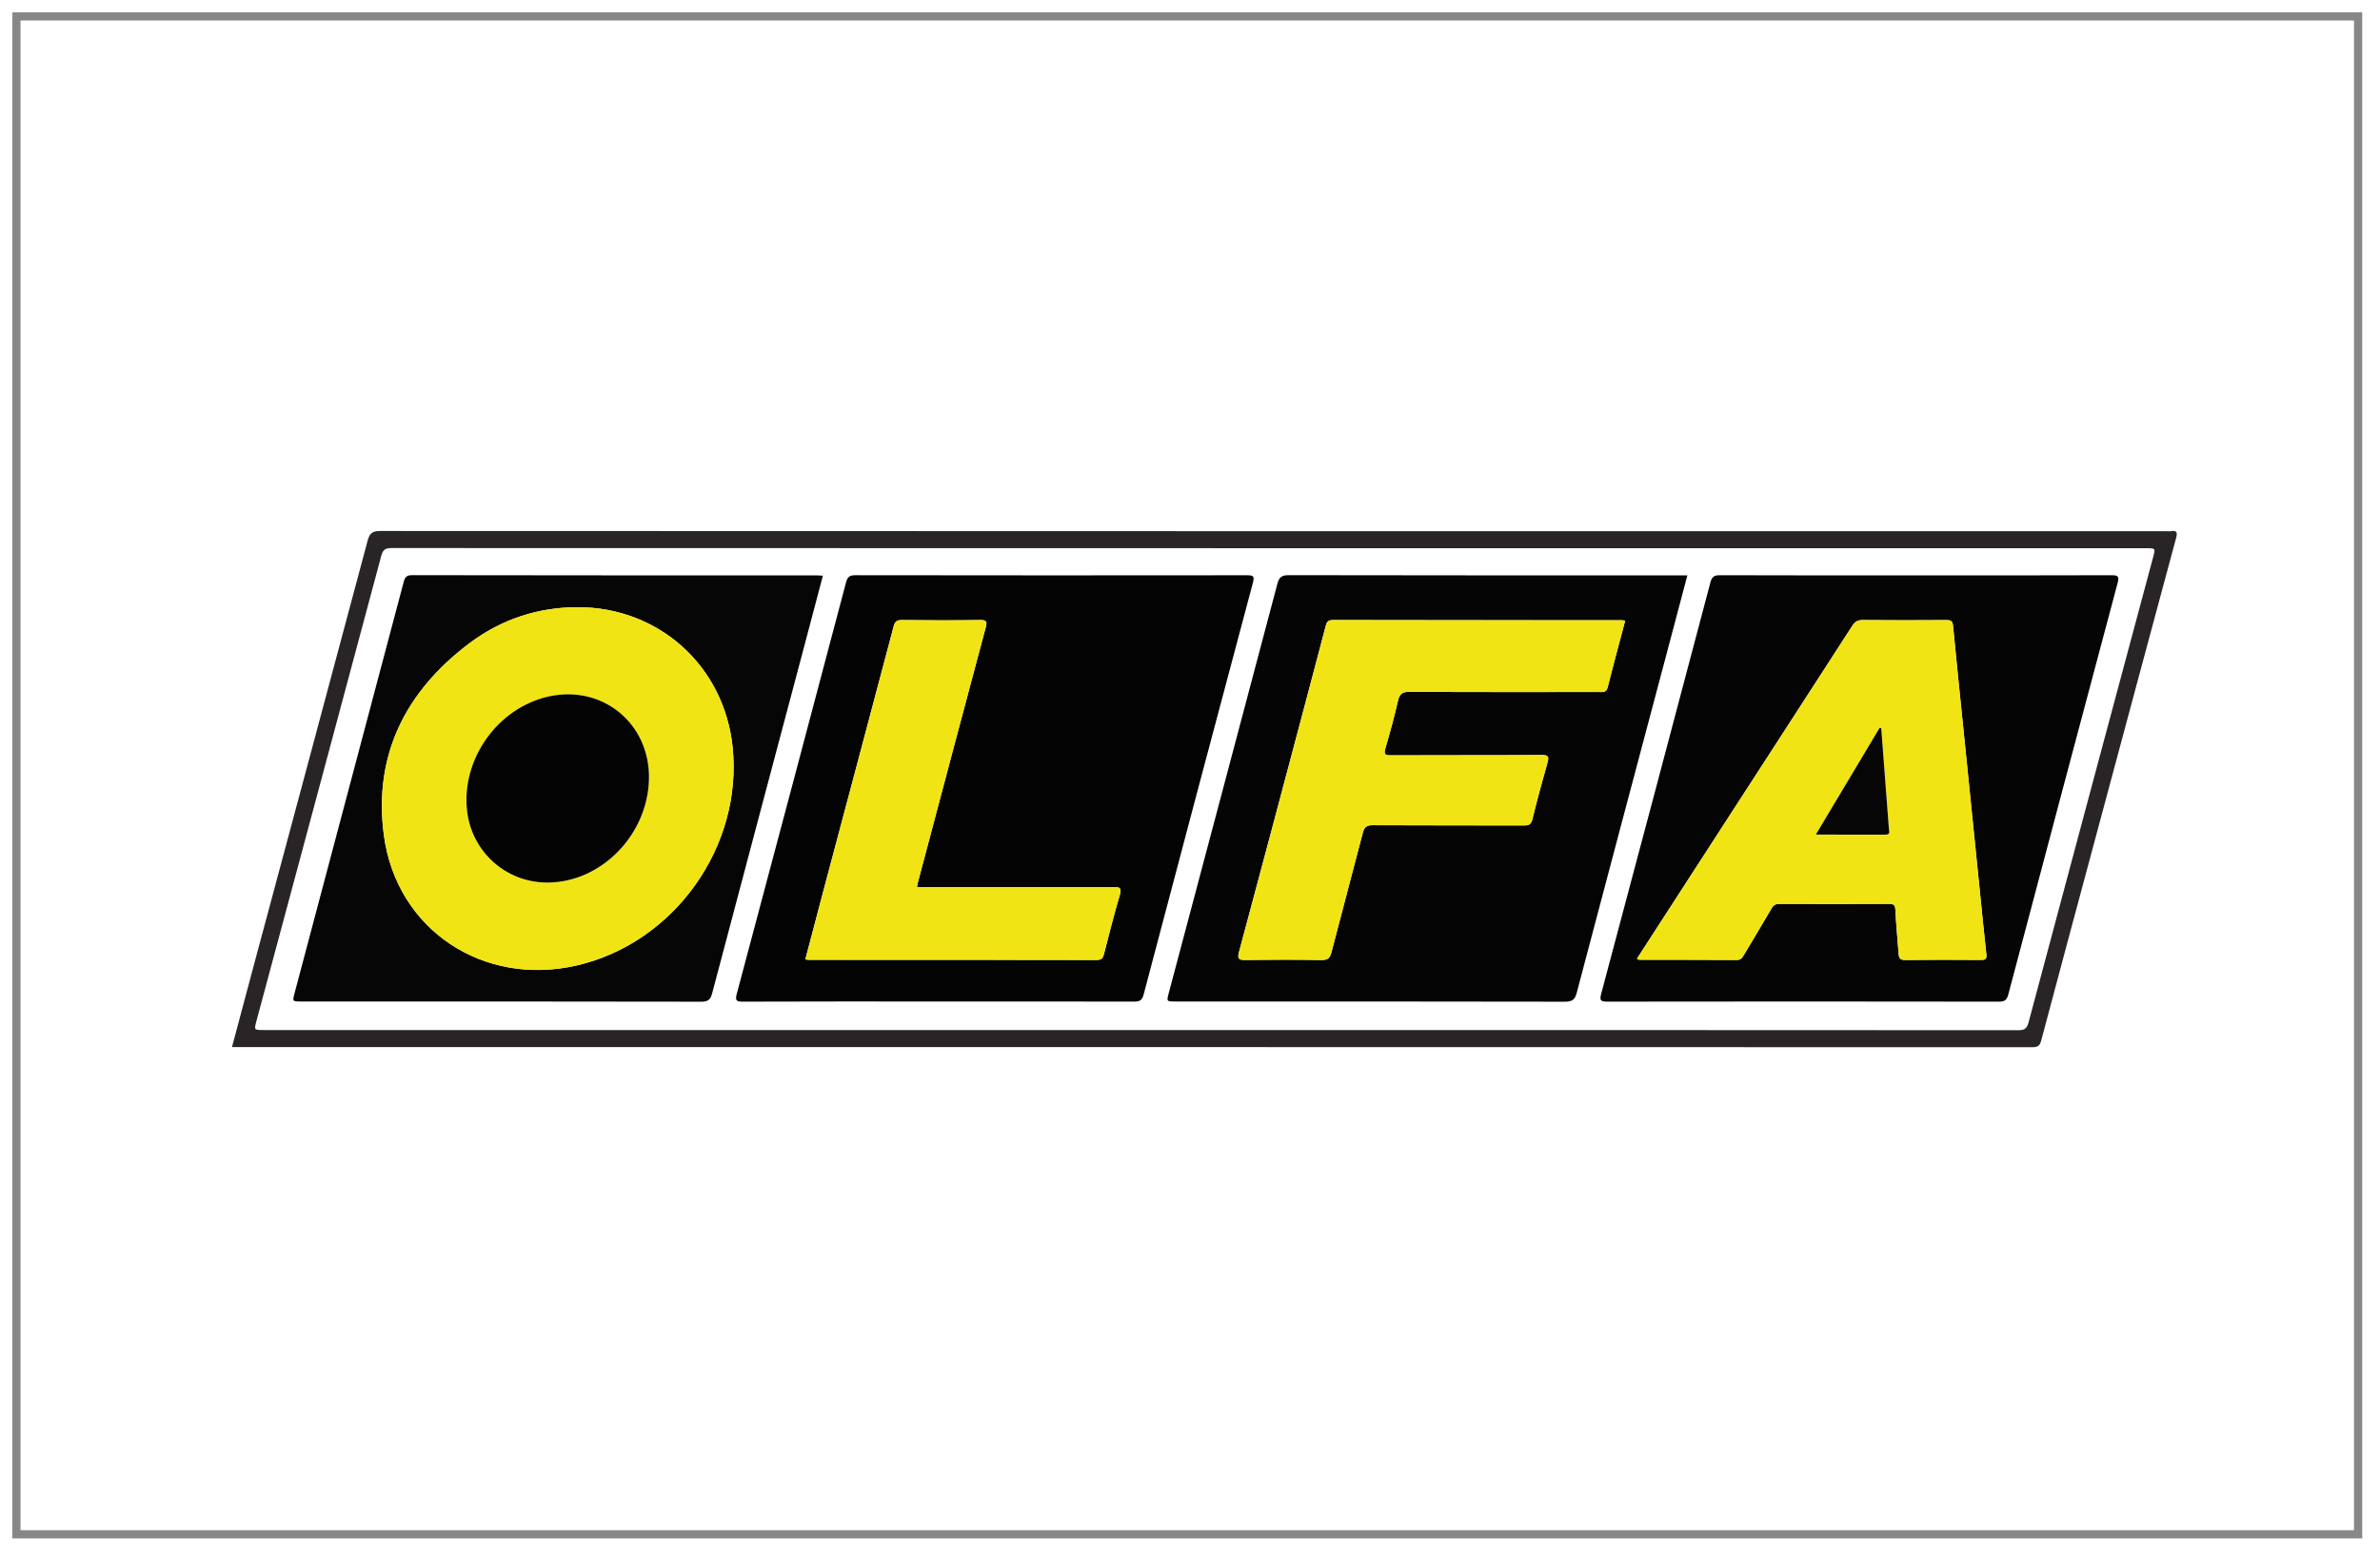
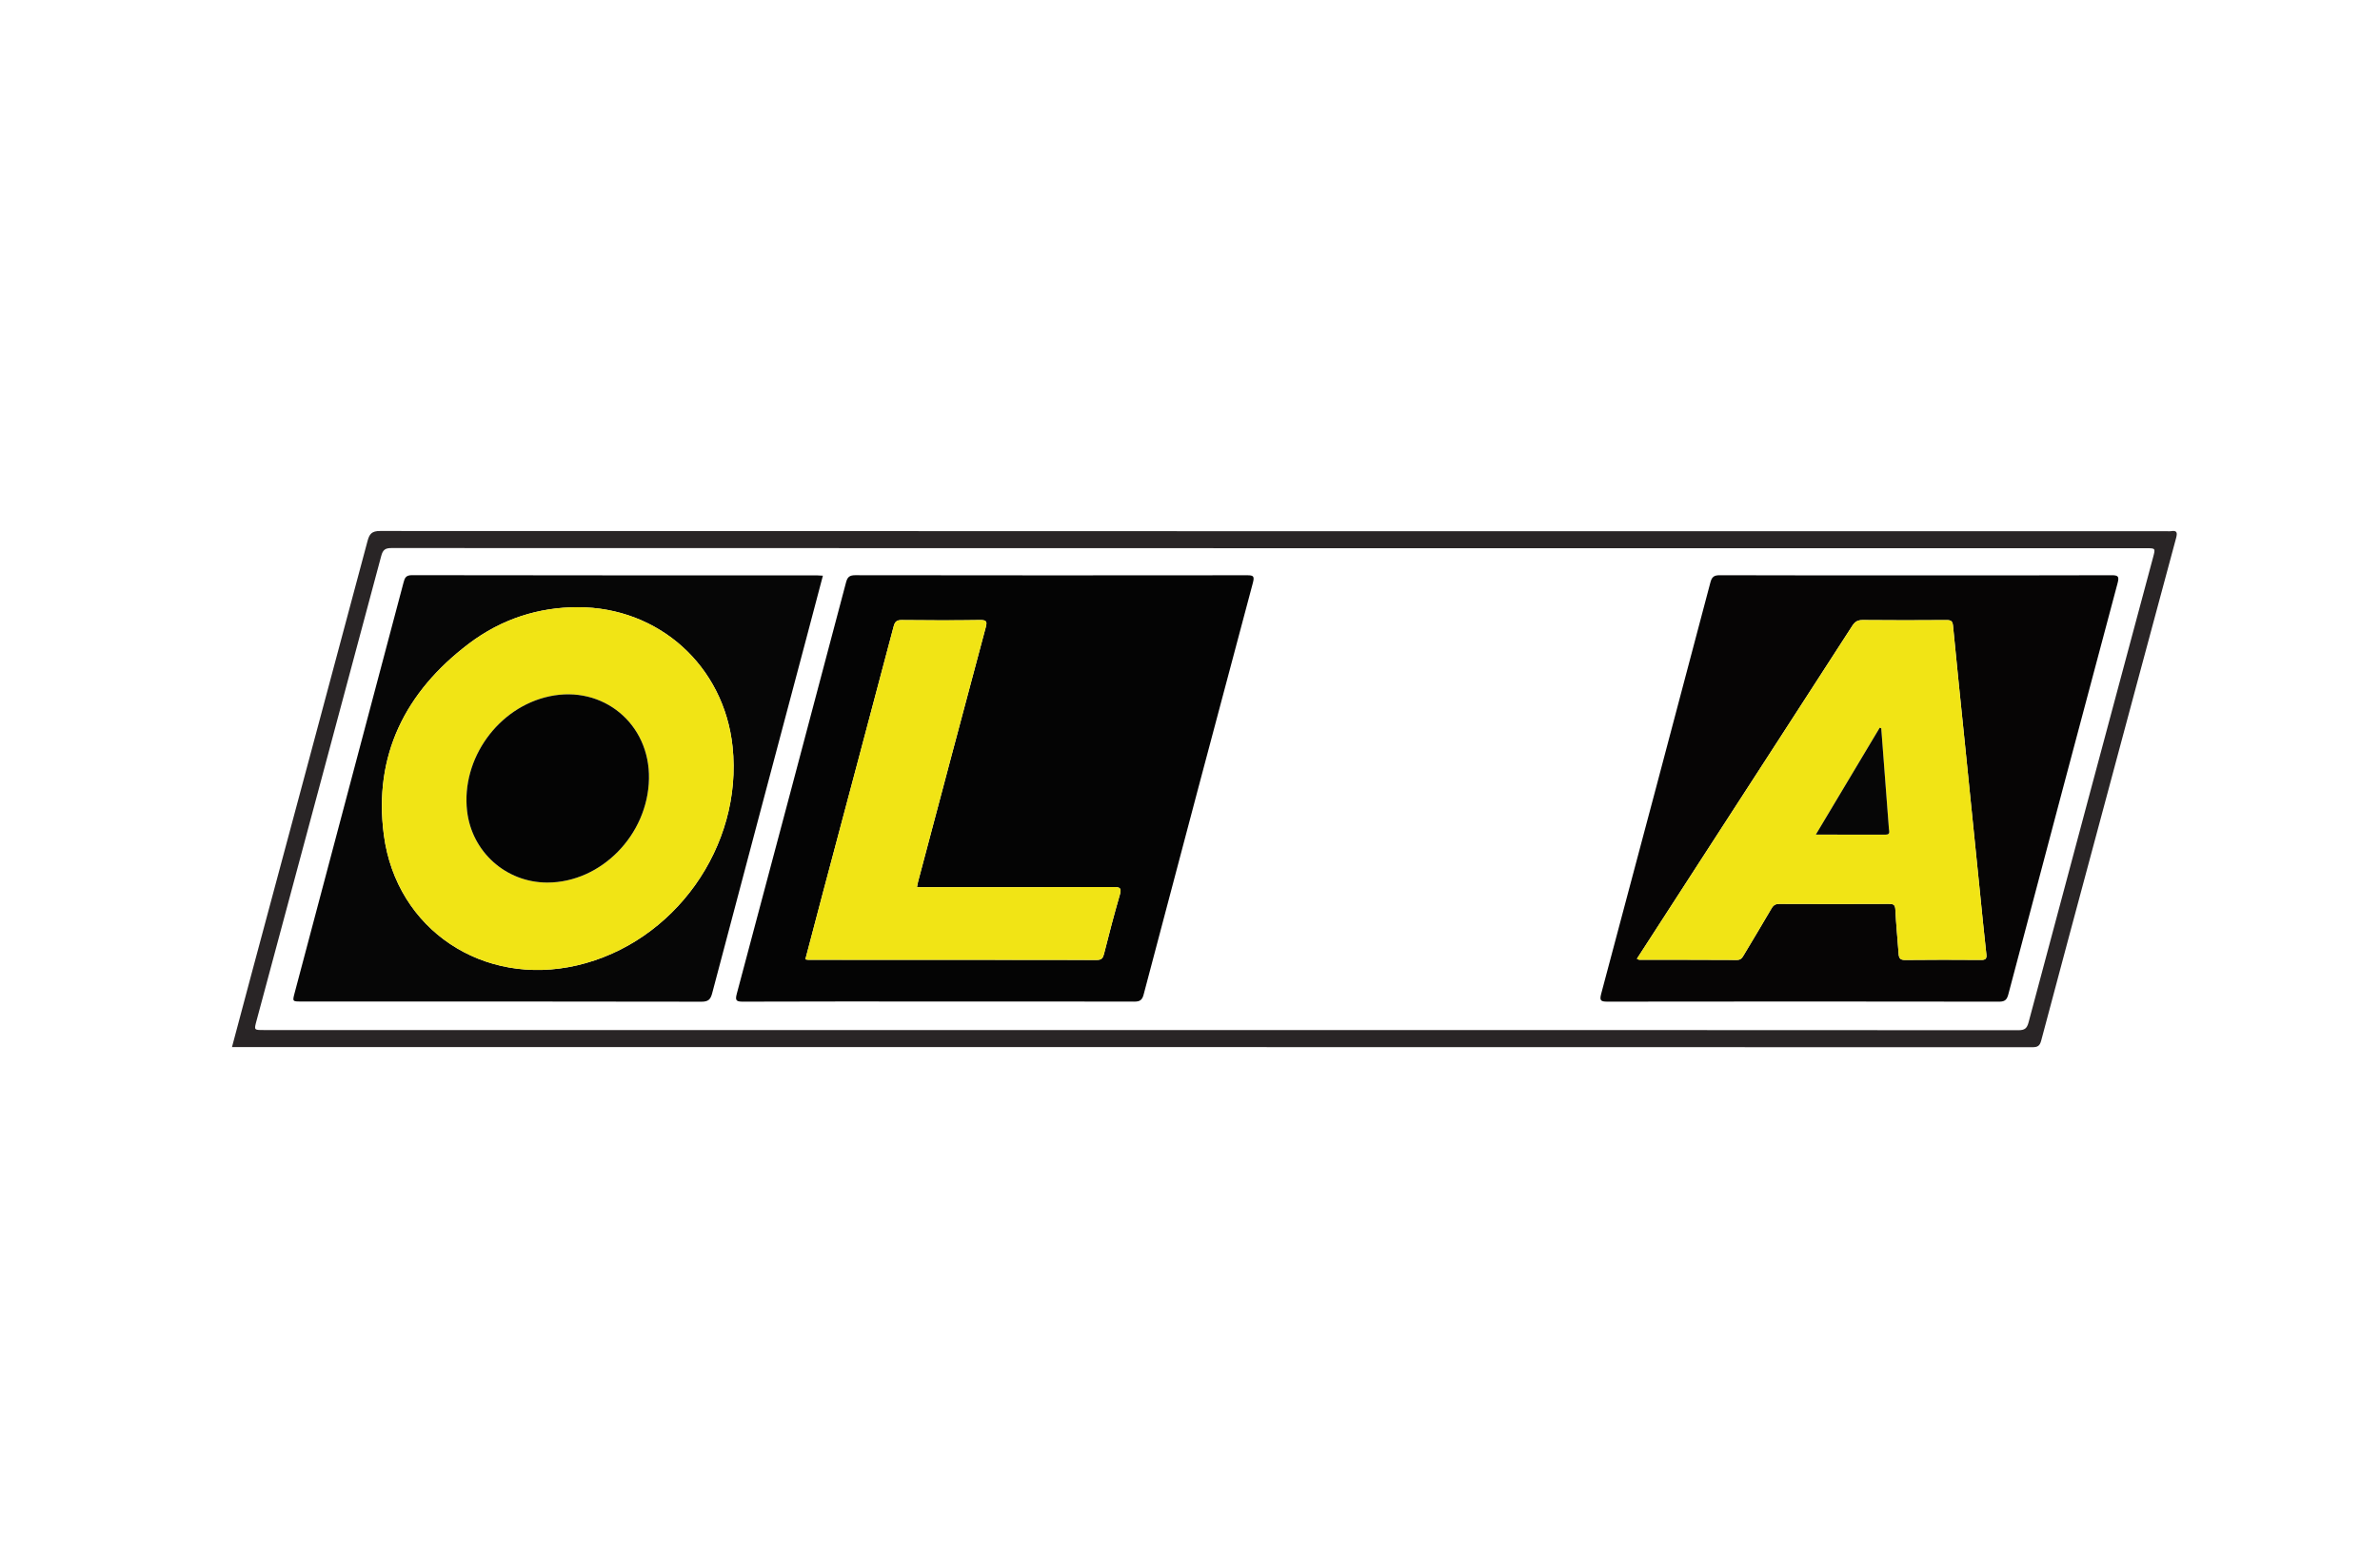
<svg xmlns="http://www.w3.org/2000/svg" version="1.1" id="Layer_1" x="0px" y="0px" width="290px" height="190px" viewBox="0 0 290 190" enable-background="new 0 0 290 190" xml:space="preserve">
-   <rect x="2" y="2" fill="none" stroke="#878787" stroke-miterlimit="10" width="285.334" height="185" />
  <g>
    <path fill-rule="evenodd" clip-rule="evenodd" fill="#292526" d="M28.267,127.616c0.818-3.066,1.607-6.041,2.404-9.013   c4.709-17.552,9.425-35.102,14.111-52.659c0.235-0.882,0.525-1.229,1.54-1.228c72.597,0.033,145.194,0.03,217.791,0.03   c0.126,0,0.256,0.019,0.378-0.003c0.792-0.141,0.841,0.176,0.655,0.863c-3.261,12.081-6.499,24.167-9.743,36.252   c-2.233,8.321-4.477,16.638-6.685,24.964c-0.172,0.646-0.429,0.81-1.077,0.81c-72.817-0.017-145.635-0.016-218.452-0.016   C28.911,127.616,28.633,127.616,28.267,127.616z M138.978,125.54c35.652,0,71.305-0.003,106.957,0.021   c0.782,0,1.05-0.229,1.245-0.964c5.04-18.895,10.107-37.782,15.171-56.671c0.297-1.109,0.298-1.11-0.826-1.11   c-71.273,0-142.546,0.001-213.818-0.021c-0.78,0-1.057,0.222-1.256,0.966c-5.049,18.892-10.126,37.777-15.199,56.662   c-0.3,1.117-0.304,1.116,0.865,1.116C67.737,125.54,103.357,125.54,138.978,125.54z" />
    <path fill-rule="evenodd" clip-rule="evenodd" fill="#040404" d="M114.361,122.061c-7.941,0-15.882-0.013-23.823,0.018   c-0.831,0.004-0.979-0.145-0.758-0.971c4.457-16.699,8.888-33.405,13.305-50.113c0.17-0.644,0.403-0.89,1.121-0.889   c15.914,0.025,31.828,0.024,47.741,0.006c0.752-0.001,0.938,0.088,0.718,0.914c-4.468,16.729-8.903,33.465-13.32,50.206   c-0.184,0.691-0.495,0.846-1.16,0.843C130.244,122.053,122.302,122.061,114.361,122.061z M111.732,108.127   c0.05-0.26,0.075-0.444,0.122-0.623c2.741-10.33,5.477-20.662,8.241-30.986c0.191-0.715,0.18-0.962-0.675-0.949   c-3.182,0.049-6.365,0.039-9.546,0.004c-0.633-0.007-0.836,0.213-0.991,0.799c-2.866,10.851-5.759,21.694-8.643,32.539   c-0.708,2.666-1.405,5.334-2.11,8.016c0.174,0.026,0.267,0.053,0.36,0.053c11.721,0.002,23.442-0.002,35.164,0.017   c0.567,0.001,0.737-0.216,0.866-0.723c0.61-2.406,1.23-4.813,1.924-7.196c0.243-0.834,0.05-0.97-0.766-0.967   c-7.625,0.029-15.25,0.018-22.875,0.018C112.461,108.127,112.121,108.127,111.732,108.127z" />
-     <path fill-rule="evenodd" clip-rule="evenodd" fill="#060505" d="M205.603,70.124c-0.874,3.306-1.723,6.523-2.577,9.739   c-3.639,13.703-7.286,27.401-10.897,41.11c-0.224,0.848-0.54,1.114-1.442,1.112c-15.823-0.033-31.647-0.024-47.472-0.024   c-1.074,0-1.075-0.002-0.797-1.051c4.414-16.617,8.834-33.233,13.228-49.857c0.212-0.805,0.525-1.055,1.386-1.053   c15.824,0.033,31.648,0.024,47.473,0.024C204.842,70.124,205.182,70.124,205.603,70.124z M198.027,75.637   c-0.212-0.022-0.335-0.046-0.458-0.046c-11.723-0.002-23.444,0.006-35.166-0.022c-0.67-0.001-0.764,0.338-0.887,0.805   c-0.727,2.767-1.454,5.533-2.189,8.299c-2.775,10.452-5.545,20.905-8.353,31.349c-0.231,0.862-0.015,0.986,0.784,0.976   c3.088-0.038,6.177-0.045,9.264,0.007c0.744,0.012,1.027-0.227,1.206-0.917c1.261-4.87,2.569-9.727,3.828-14.596   c0.179-0.697,0.471-0.92,1.208-0.916c6.145,0.034,12.289,0.011,18.435,0.031c0.596,0.002,0.87-0.134,1.024-0.767   c0.559-2.29,1.172-4.567,1.823-6.833c0.216-0.752,0.169-0.992-0.726-0.985c-6.113,0.043-12.227,0.01-18.34,0.039   c-0.758,0.004-0.887-0.146-0.668-0.881c0.563-1.898,1.08-3.813,1.521-5.743c0.193-0.846,0.509-1.126,1.422-1.12   c7.688,0.046,15.377,0.027,23.065,0.026c0.458,0,0.905,0.11,1.076-0.579C196.565,81.08,197.295,78.413,198.027,75.637z" />
    <path fill-rule="evenodd" clip-rule="evenodd" fill="#060505" d="M233.458,70.125c7.94,0,15.882,0.011,23.821-0.017   c0.831-0.003,0.963,0.151,0.743,0.976c-4.461,16.696-8.89,33.401-13.31,50.108c-0.167,0.629-0.396,0.89-1.116,0.888   c-15.913-0.025-31.825-0.025-47.739-0.002c-0.84,0-0.969-0.155-0.746-0.989c4.458-16.696,8.886-33.402,13.301-50.111   c0.171-0.646,0.425-0.874,1.13-0.871C217.515,70.135,225.486,70.125,233.458,70.125z M199.452,116.854   c0.174,0.076,0.227,0.119,0.278,0.119c3.971,0.006,7.941-0.002,11.911,0.022c0.485,0.004,0.648-0.271,0.843-0.6   c1.126-1.894,2.269-3.775,3.375-5.68c0.236-0.408,0.502-0.555,0.97-0.552c4.443,0.017,8.887,0.018,13.33-0.001   c0.535-0.003,0.76,0.087,0.789,0.699c0.086,1.792,0.269,3.579,0.396,5.37c0.035,0.506,0.155,0.773,0.774,0.767   c3.087-0.036,6.176-0.027,9.264-0.007c0.528,0.004,0.718-0.115,0.654-0.684c-0.29-2.599-0.543-5.199-0.807-7.8   c-0.606-5.984-1.21-11.968-1.817-17.952c-0.484-4.762-0.983-9.522-1.439-14.287c-0.057-0.592-0.263-0.698-0.802-0.694   c-3.403,0.024-6.808,0.03-10.21-0.004c-0.623-0.006-0.947,0.212-1.273,0.718c-6.244,9.679-12.509,19.345-18.768,29.015   C204.442,109.133,201.968,112.963,199.452,116.854z" />
    <path fill-rule="evenodd" clip-rule="evenodd" fill="#060606" d="M100.268,70.164c-0.685,2.594-1.354,5.142-2.03,7.688   c-3.823,14.394-7.652,28.787-11.457,43.187c-0.194,0.736-0.442,1.047-1.293,1.046c-16.259-0.032-32.518-0.024-48.777-0.024   c-1.082,0-1.087-0.003-0.808-1.052c4.424-16.674,8.852-33.346,13.27-50.021c0.147-0.556,0.286-0.888,1.023-0.887   c16.448,0.03,32.896,0.023,49.344,0.024C99.755,70.125,99.97,70.147,100.268,70.164z M70.367,74.004   c-4.698,0.008-9.228,1.4-13.272,4.47c-7.703,5.847-11.609,13.585-10.32,23.314c1.528,11.532,12.111,18.512,23.512,15.875   c11.881-2.747,20.253-14.503,18.976-26.646C88.226,81.153,80.267,73.987,70.367,74.004z" />
    <path fill-rule="evenodd" clip-rule="evenodd" fill="#F1E415" d="M111.732,108.127c0.389,0,0.729,0,1.071,0   c7.625,0,15.25,0.012,22.875-0.018c0.815-0.003,1.009,0.133,0.766,0.967c-0.694,2.384-1.314,4.79-1.924,7.196   c-0.129,0.507-0.299,0.724-0.866,0.723c-11.721-0.019-23.442-0.015-35.164-0.017c-0.093,0-0.186-0.026-0.36-0.053   c0.706-2.682,1.402-5.35,2.11-8.016c2.884-10.845,5.777-21.688,8.643-32.539c0.155-0.586,0.358-0.806,0.991-0.799   c3.182,0.035,6.365,0.045,9.546-0.004c0.854-0.013,0.866,0.234,0.675,0.949c-2.764,10.324-5.5,20.656-8.241,30.986   C111.807,107.683,111.782,107.867,111.732,108.127z" />
-     <path fill-rule="evenodd" clip-rule="evenodd" fill="#F1E415" d="M198.027,75.637c-0.732,2.776-1.462,5.443-2.129,8.125   c-0.171,0.689-0.618,0.579-1.076,0.579c-7.688,0.001-15.377,0.021-23.065-0.026c-0.913-0.006-1.229,0.274-1.422,1.12   c-0.441,1.93-0.959,3.845-1.521,5.743c-0.219,0.736-0.09,0.885,0.668,0.881c6.113-0.028,12.227,0.004,18.34-0.039   c0.895-0.006,0.941,0.233,0.726,0.985c-0.651,2.266-1.265,4.543-1.823,6.833c-0.154,0.633-0.429,0.769-1.024,0.767   c-6.146-0.021-12.29,0.003-18.435-0.031c-0.737-0.004-1.029,0.219-1.208,0.916c-1.259,4.869-2.567,9.726-3.828,14.596   c-0.179,0.69-0.462,0.929-1.206,0.917c-3.087-0.052-6.176-0.045-9.264-0.007c-0.799,0.011-1.016-0.113-0.784-0.976   c2.808-10.444,5.577-20.897,8.353-31.349c0.735-2.766,1.463-5.532,2.189-8.299c0.123-0.467,0.217-0.807,0.887-0.805   c11.722,0.028,23.443,0.021,35.166,0.022C197.692,75.591,197.815,75.615,198.027,75.637z" />
    <path fill-rule="evenodd" clip-rule="evenodd" fill="#F1E415" d="M199.452,116.854c2.516-3.891,4.99-7.721,7.469-11.549   c6.259-9.67,12.523-19.335,18.768-29.015c0.326-0.506,0.65-0.724,1.273-0.718c3.402,0.035,6.807,0.028,10.21,0.004   c0.539-0.004,0.745,0.102,0.802,0.694c0.456,4.765,0.955,9.524,1.439,14.287c0.607,5.984,1.211,11.967,1.817,17.952   c0.264,2.601,0.517,5.201,0.807,7.8c0.063,0.568-0.126,0.688-0.654,0.684c-3.088-0.021-6.177-0.029-9.264,0.007   c-0.619,0.007-0.739-0.261-0.774-0.767c-0.128-1.791-0.311-3.578-0.396-5.37c-0.029-0.612-0.254-0.702-0.789-0.699   c-4.443,0.019-8.887,0.018-13.33,0.001c-0.468-0.003-0.733,0.144-0.97,0.552c-1.106,1.904-2.249,3.786-3.375,5.68   c-0.194,0.328-0.357,0.604-0.843,0.6c-3.97-0.024-7.94-0.017-11.911-0.022C199.679,116.973,199.626,116.93,199.452,116.854z    M229.227,88.762c-0.063-0.022-0.125-0.045-0.188-0.067c-2.565,4.293-5.133,8.587-7.783,13.024c2.968,0,5.732-0.008,8.497,0.005   c0.615,0.003,0.431-0.412,0.408-0.717C229.855,96.925,229.539,92.844,229.227,88.762z" />
    <path fill-rule="evenodd" clip-rule="evenodd" fill="#F1E415" d="M70.367,74.004c9.899-0.017,17.858,7.149,18.896,17.013   c1.277,12.144-7.094,23.899-18.976,26.646c-11.401,2.637-21.984-4.343-23.512-15.875c-1.29-9.729,2.617-17.468,10.32-23.314   C61.14,75.404,65.669,74.012,70.367,74.004z M79.076,94.916c0.128-6.698-5.608-11.447-12.137-10.047   c-6.249,1.339-10.753,7.62-10.025,13.974c0.573,4.996,4.753,8.726,9.777,8.722C73.249,107.561,78.946,101.742,79.076,94.916z" />
    <path fill-rule="evenodd" clip-rule="evenodd" fill="#060606" d="M229.227,88.762c0.313,4.082,0.629,8.163,0.934,12.245   c0.022,0.305,0.207,0.72-0.408,0.717c-2.765-0.013-5.529-0.005-8.497-0.005c2.65-4.437,5.218-8.73,7.783-13.024   C229.102,88.717,229.164,88.74,229.227,88.762z" />
    <path fill-rule="evenodd" clip-rule="evenodd" fill="#040404" d="M79.076,94.916c-0.13,6.826-5.827,12.645-12.385,12.648   c-5.024,0.004-9.204-3.726-9.777-8.722c-0.729-6.354,3.776-12.635,10.025-13.974C73.468,83.469,79.205,88.218,79.076,94.916z" />
  </g>
</svg>